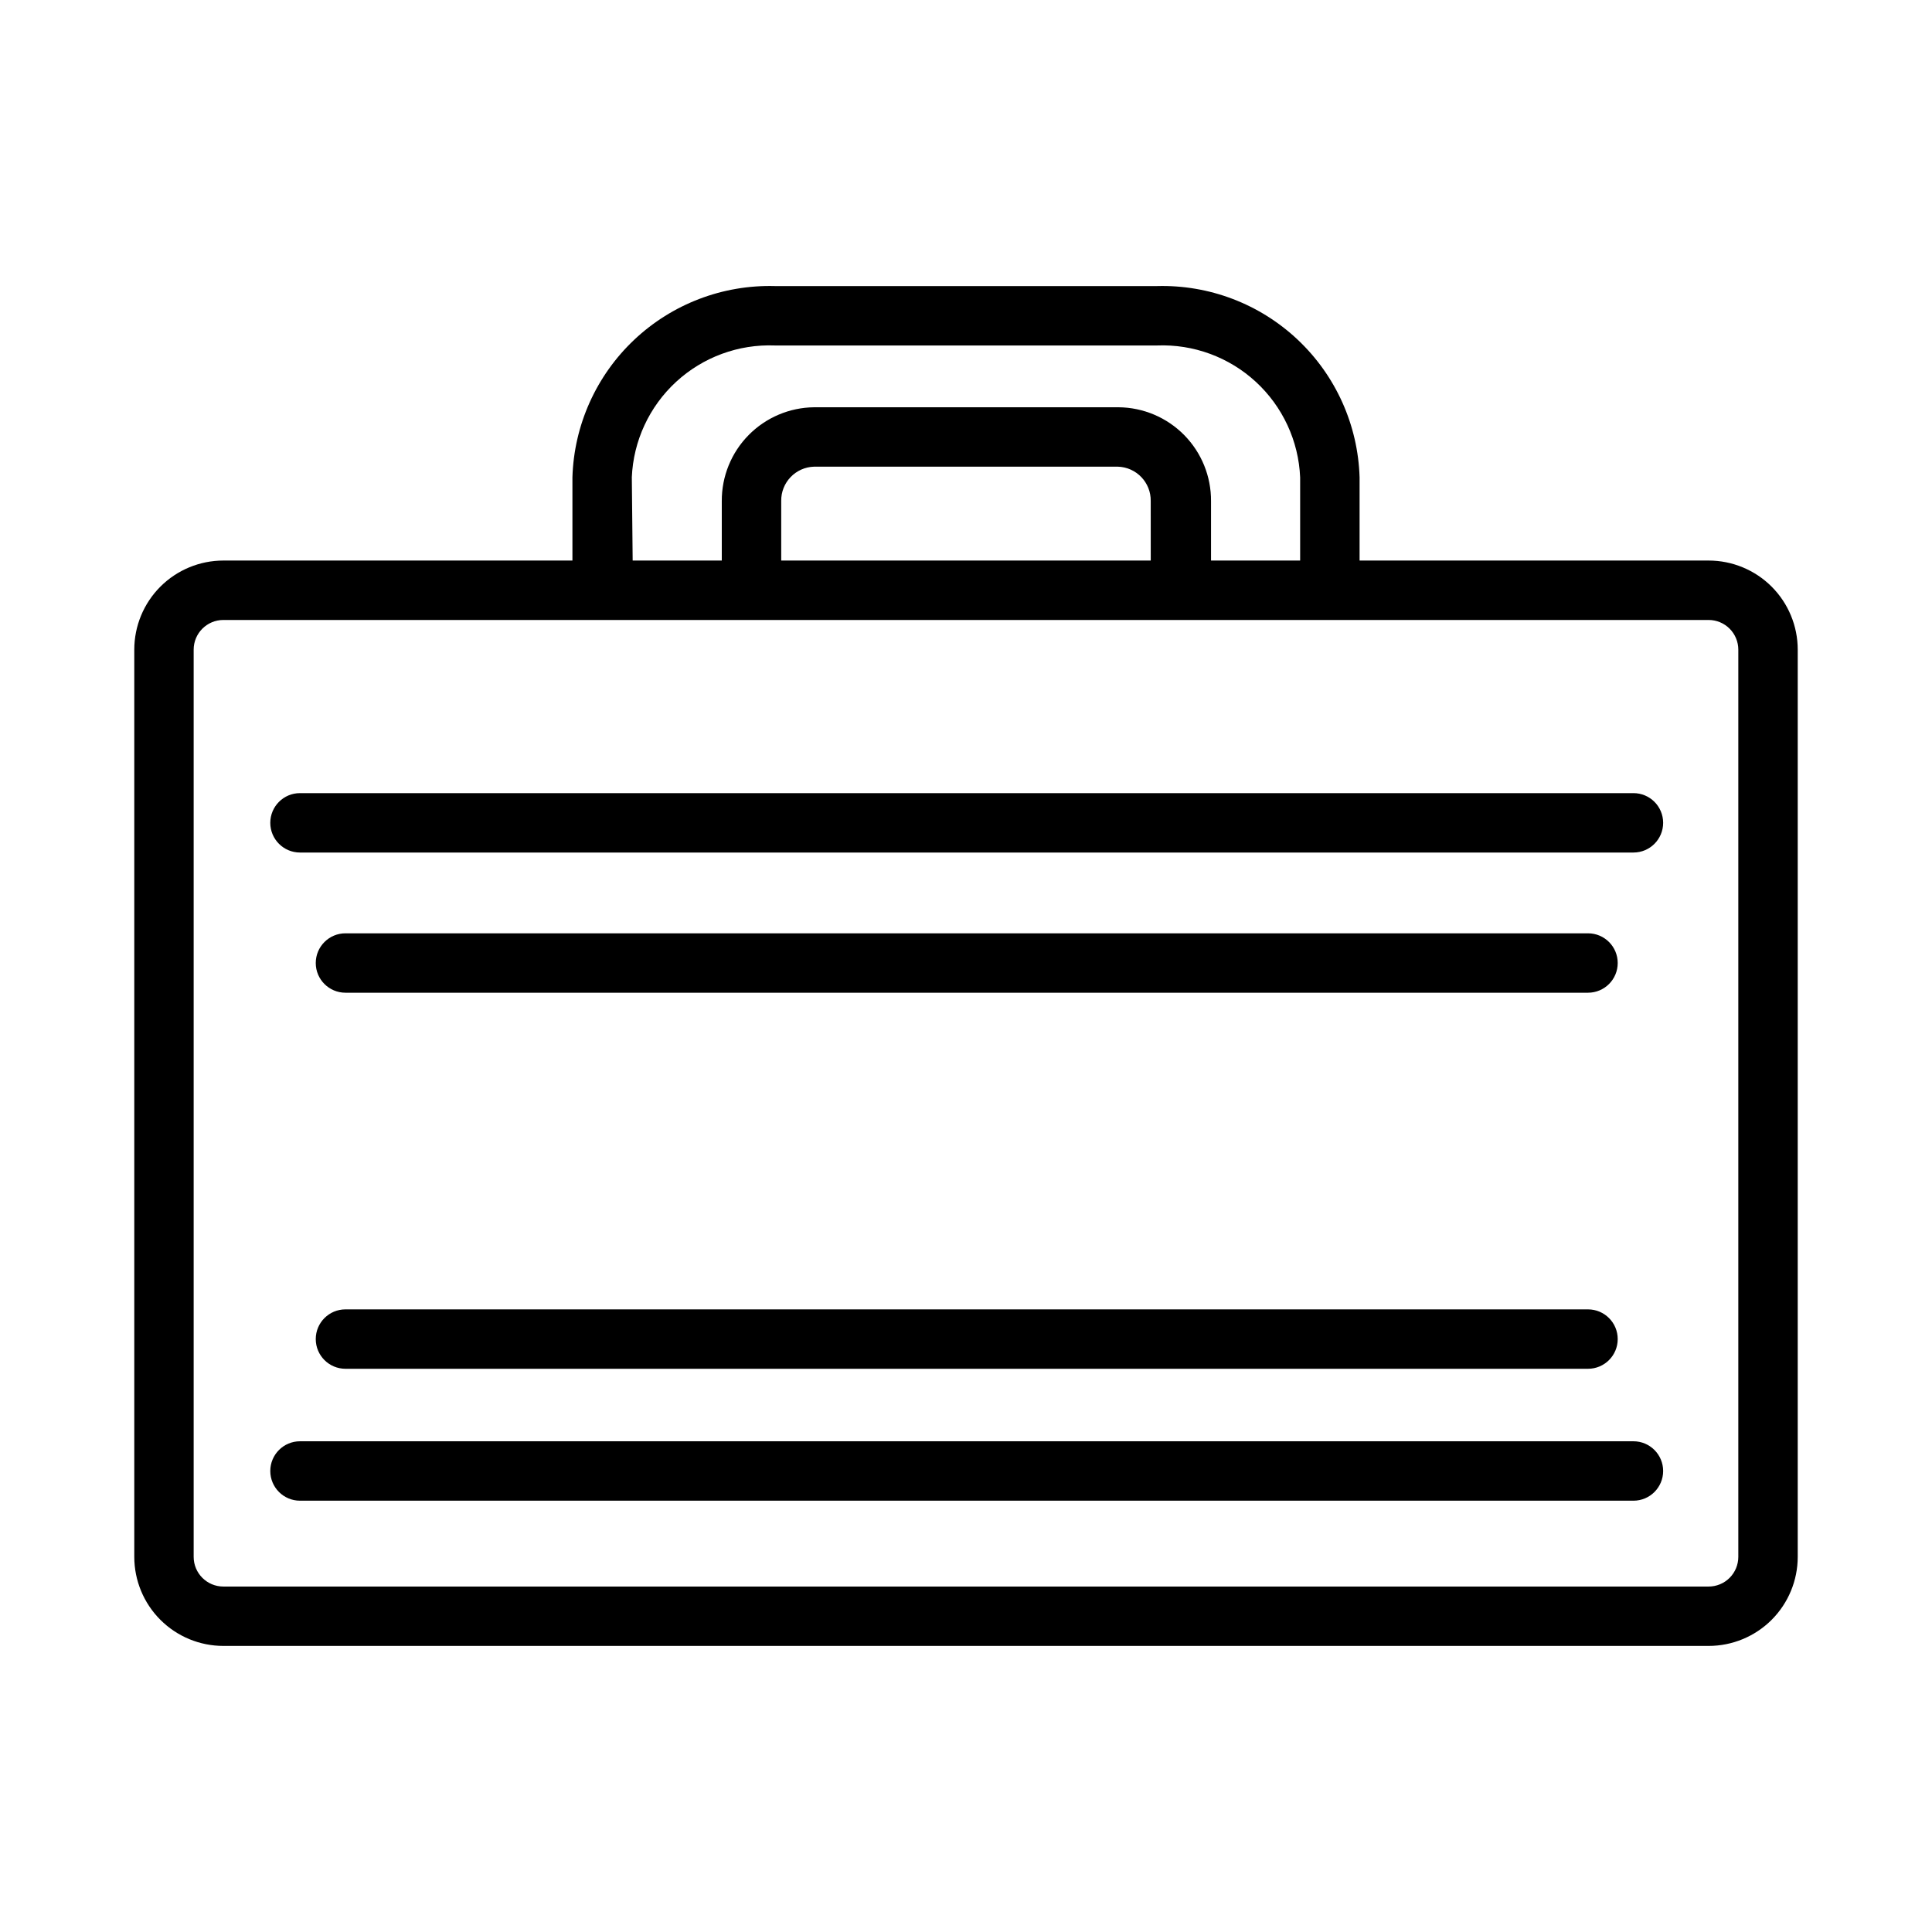
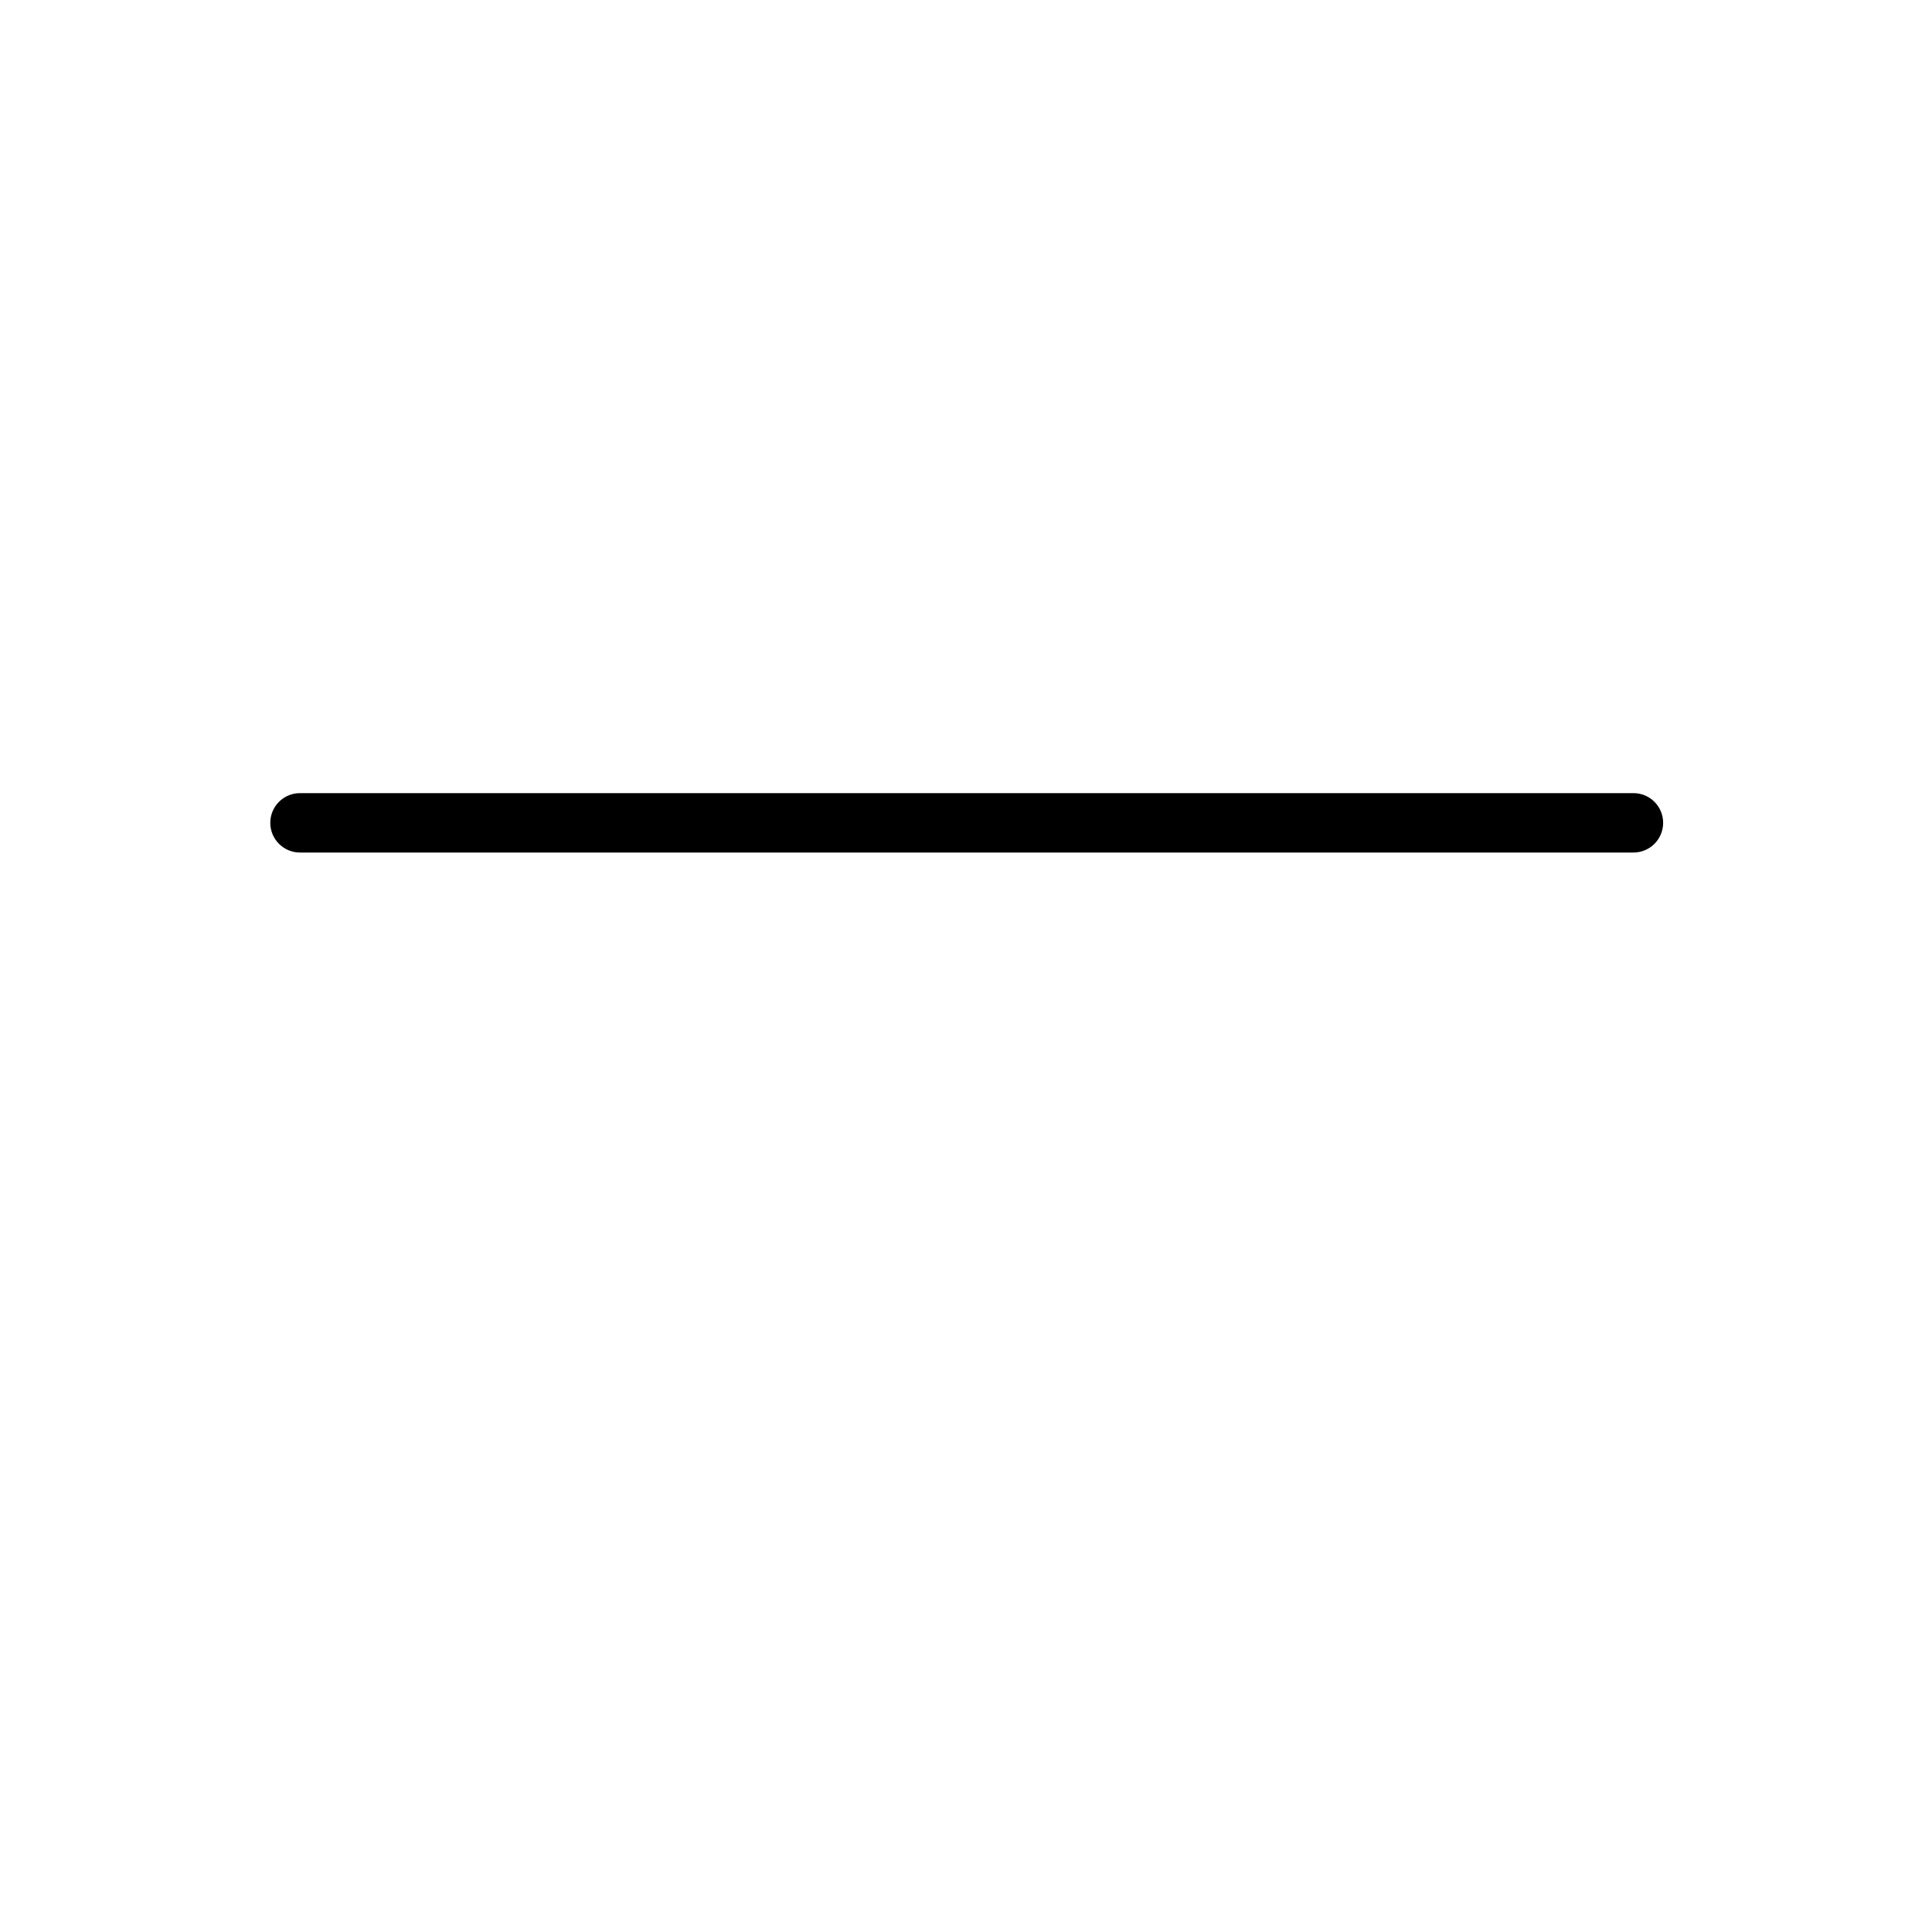
<svg xmlns="http://www.w3.org/2000/svg" fill="#000000" width="800px" height="800px" version="1.1" viewBox="144 144 512 512">
  <g>
    <path d="m576.88 369.93h-353.38c-4.348 0-7.871-3.523-7.871-7.871 0-4.348 3.523-7.871 7.871-7.871h353.38c4.348 0 7.871 3.523 7.871 7.871 0 4.348-3.523 7.871-7.871 7.871z" />
-     <path d="m564.84 407.08h-329.29c-4.348 0-7.871-3.523-7.871-7.871 0-4.348 3.523-7.871 7.871-7.871h329.29c4.348 0 7.871 3.523 7.871 7.871 0 4.348-3.523 7.871-7.871 7.871z" />
-     <path d="m564.84 506.74h-329.29c-4.348 0-7.871-3.523-7.871-7.871s3.523-7.871 7.871-7.871h329.29c4.348 0 7.871 3.523 7.871 7.871s-3.523 7.871-7.871 7.871z" />
-     <path d="m576.88 541.7h-353.38c-4.348 0-7.871-3.523-7.871-7.871 0-4.348 3.523-7.875 7.871-7.875h353.38c4.348 0 7.871 3.527 7.871 7.875 0 4.348-3.523 7.871-7.871 7.871z" />
-     <path d="m596.8 292.55h-92.496v-22.043c-0.414-13.836-6.297-26.945-16.363-36.449-10.062-9.504-23.488-14.629-37.324-14.246h-101.23c-13.84-0.383-27.262 4.742-37.328 14.246-10.066 9.504-15.949 22.613-16.359 36.449v22.043h-92.496c-6.266 0-12.273 2.488-16.699 6.914-4.43 4.43-6.918 10.438-6.918 16.699v240.41c0 6.262 2.488 12.27 6.918 16.699 4.426 4.426 10.434 6.914 16.699 6.914h393.6c6.262 0 12.27-2.488 16.699-6.914 4.426-4.43 6.914-10.438 6.914-16.699v-240.41c0-6.262-2.488-12.27-6.914-16.699-4.43-4.426-10.438-6.914-16.699-6.914zm-285.36-22.043h-0.004c0.41-9.664 4.633-18.77 11.746-25.32 7.113-6.551 16.535-10.016 26.199-9.633h101.23c9.66-0.383 19.082 3.082 26.195 9.633 7.113 6.551 11.336 15.656 11.746 25.32v22.043h-23.617v-15.746c0.043-6.543-2.512-12.832-7.098-17.496-4.59-4.664-10.84-7.316-17.383-7.379h-80.688c-6.543 0.062-12.793 2.715-17.383 7.379-4.59 4.664-7.141 10.953-7.102 17.496v15.742h-23.617zm137.52 22.043h-97.93v-15.746c-0.09-4.926 3.812-9.004 8.738-9.133h80.449c4.926 0.129 8.828 4.207 8.738 9.133zm155.71 264.03c0 2.086-0.832 4.09-2.305 5.566-1.477 1.477-3.481 2.305-5.566 2.305h-393.6c-4.348 0-7.875-3.523-7.875-7.871v-240.41c0-4.348 3.527-7.871 7.875-7.871h393.6c2.086 0 4.09 0.828 5.566 2.305 1.473 1.477 2.305 3.481 2.305 5.566z" />
  </g>
</svg>